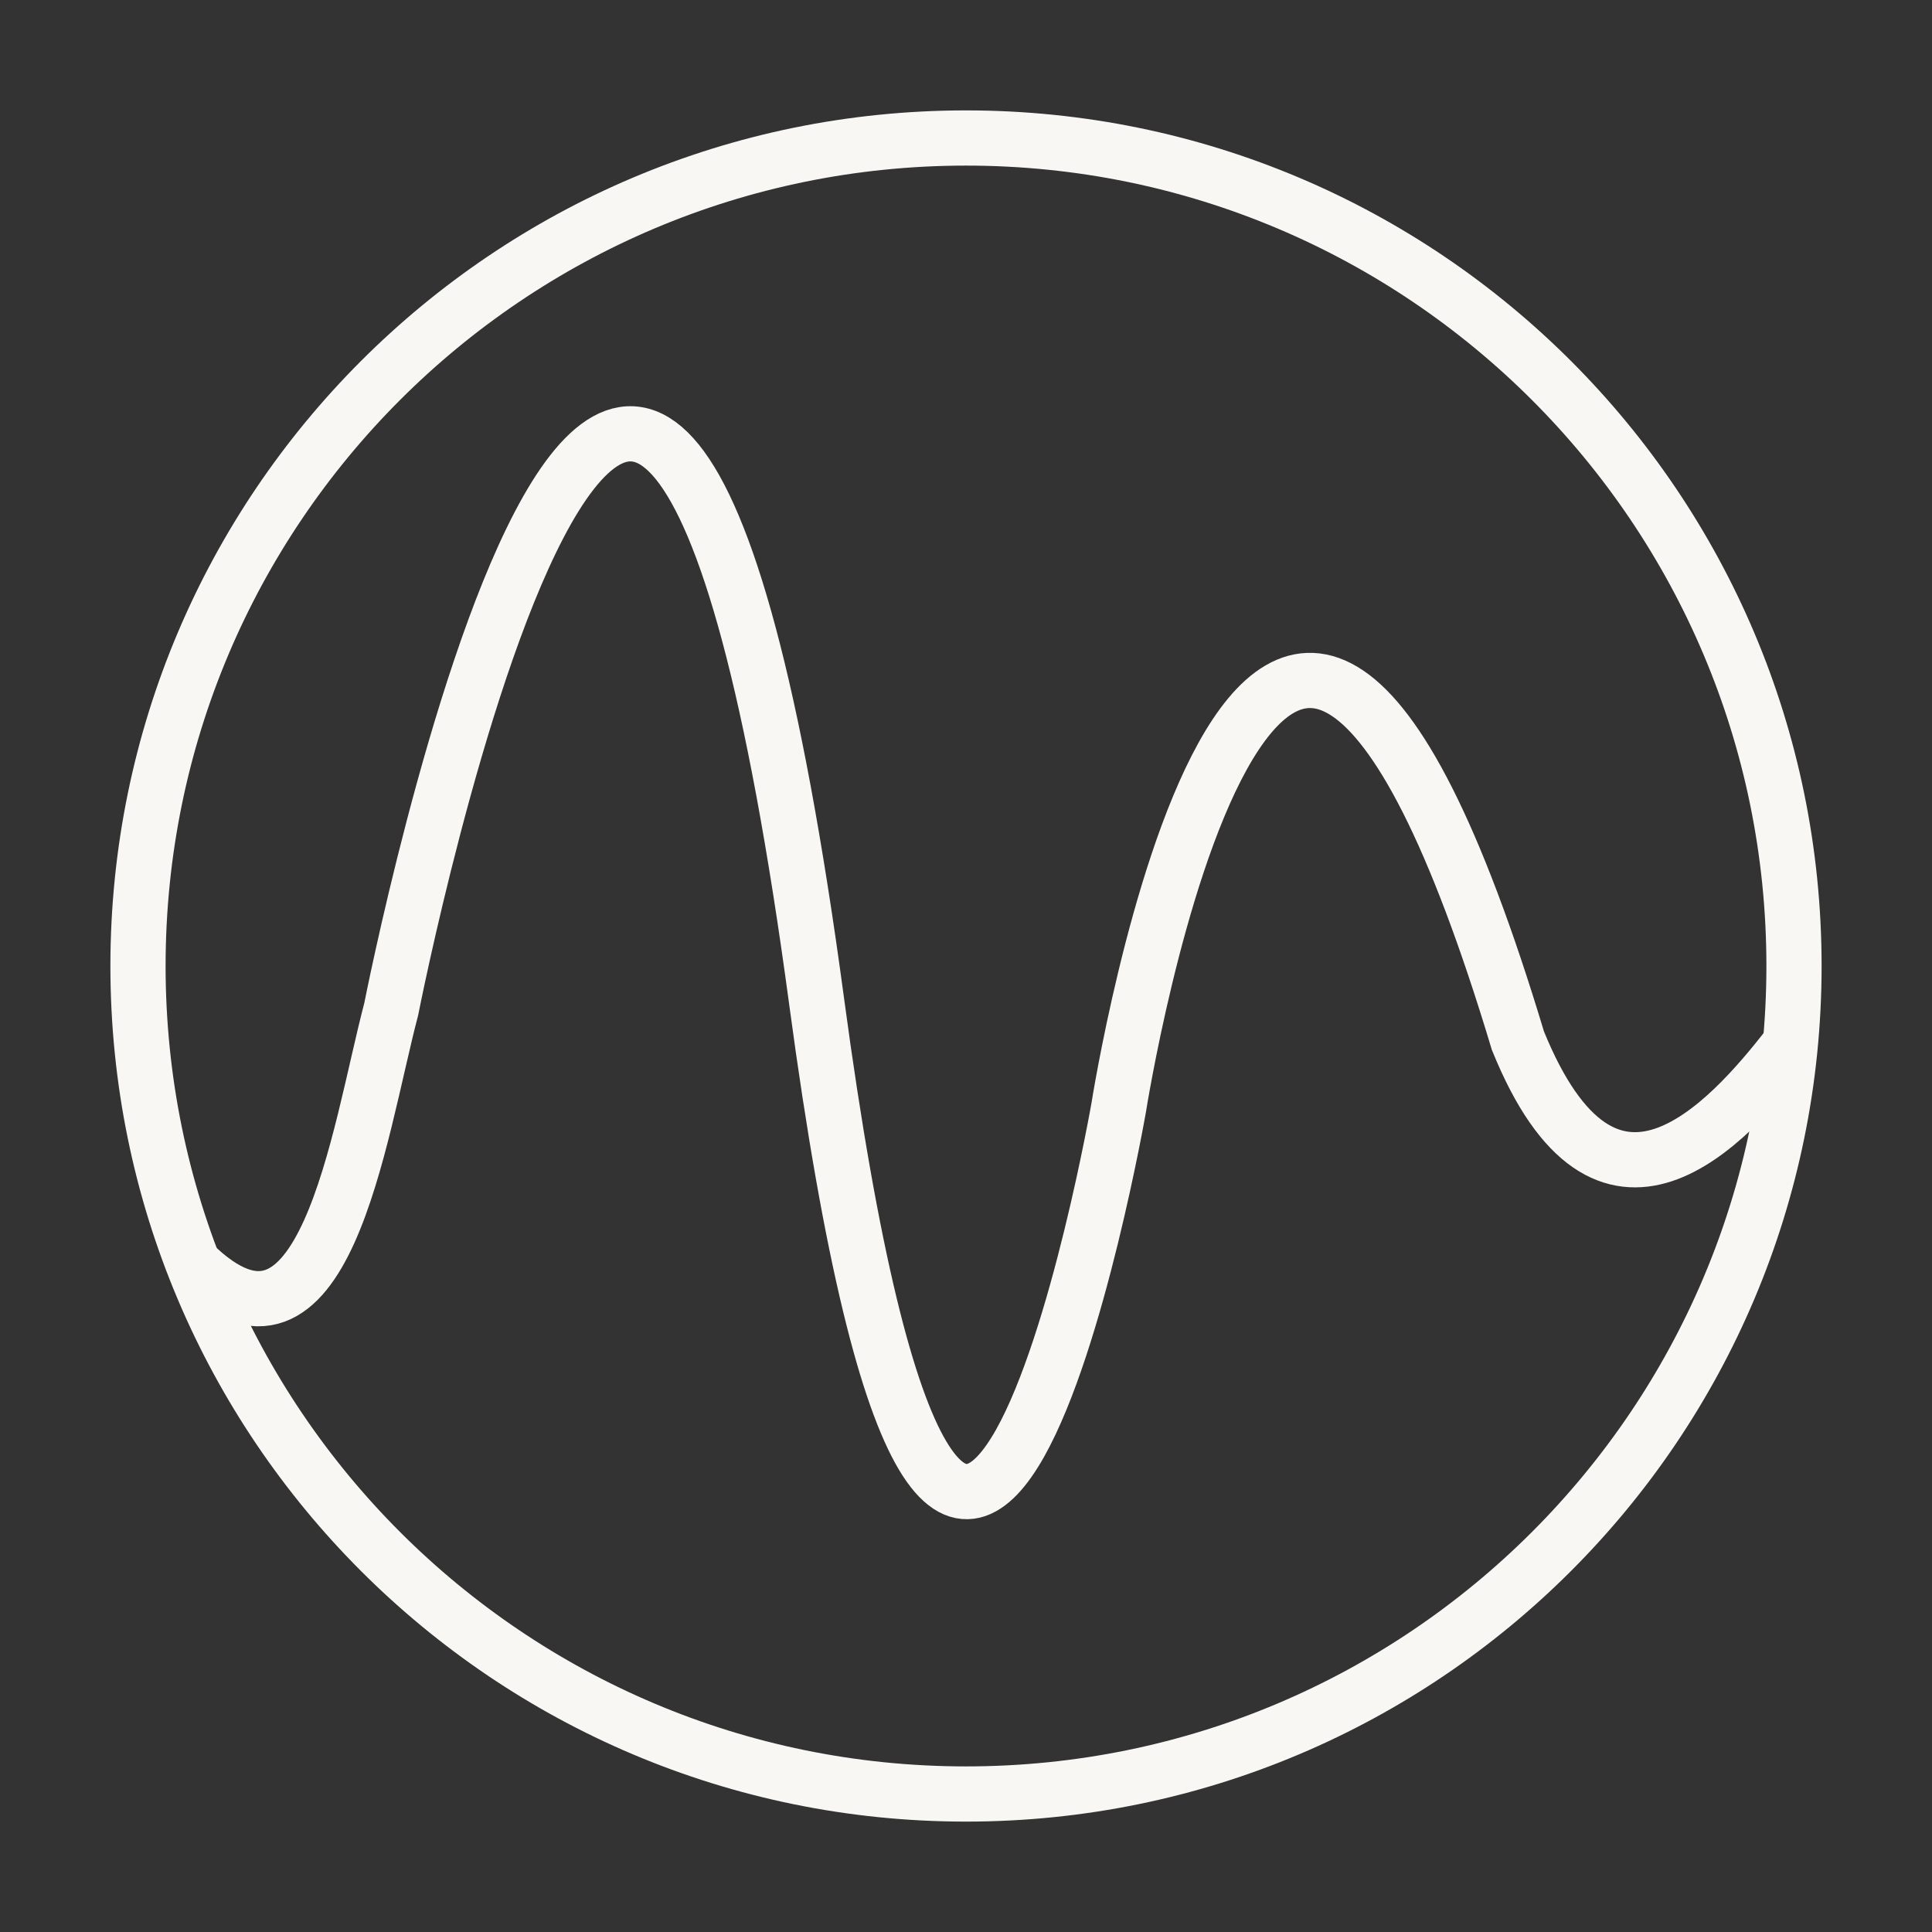
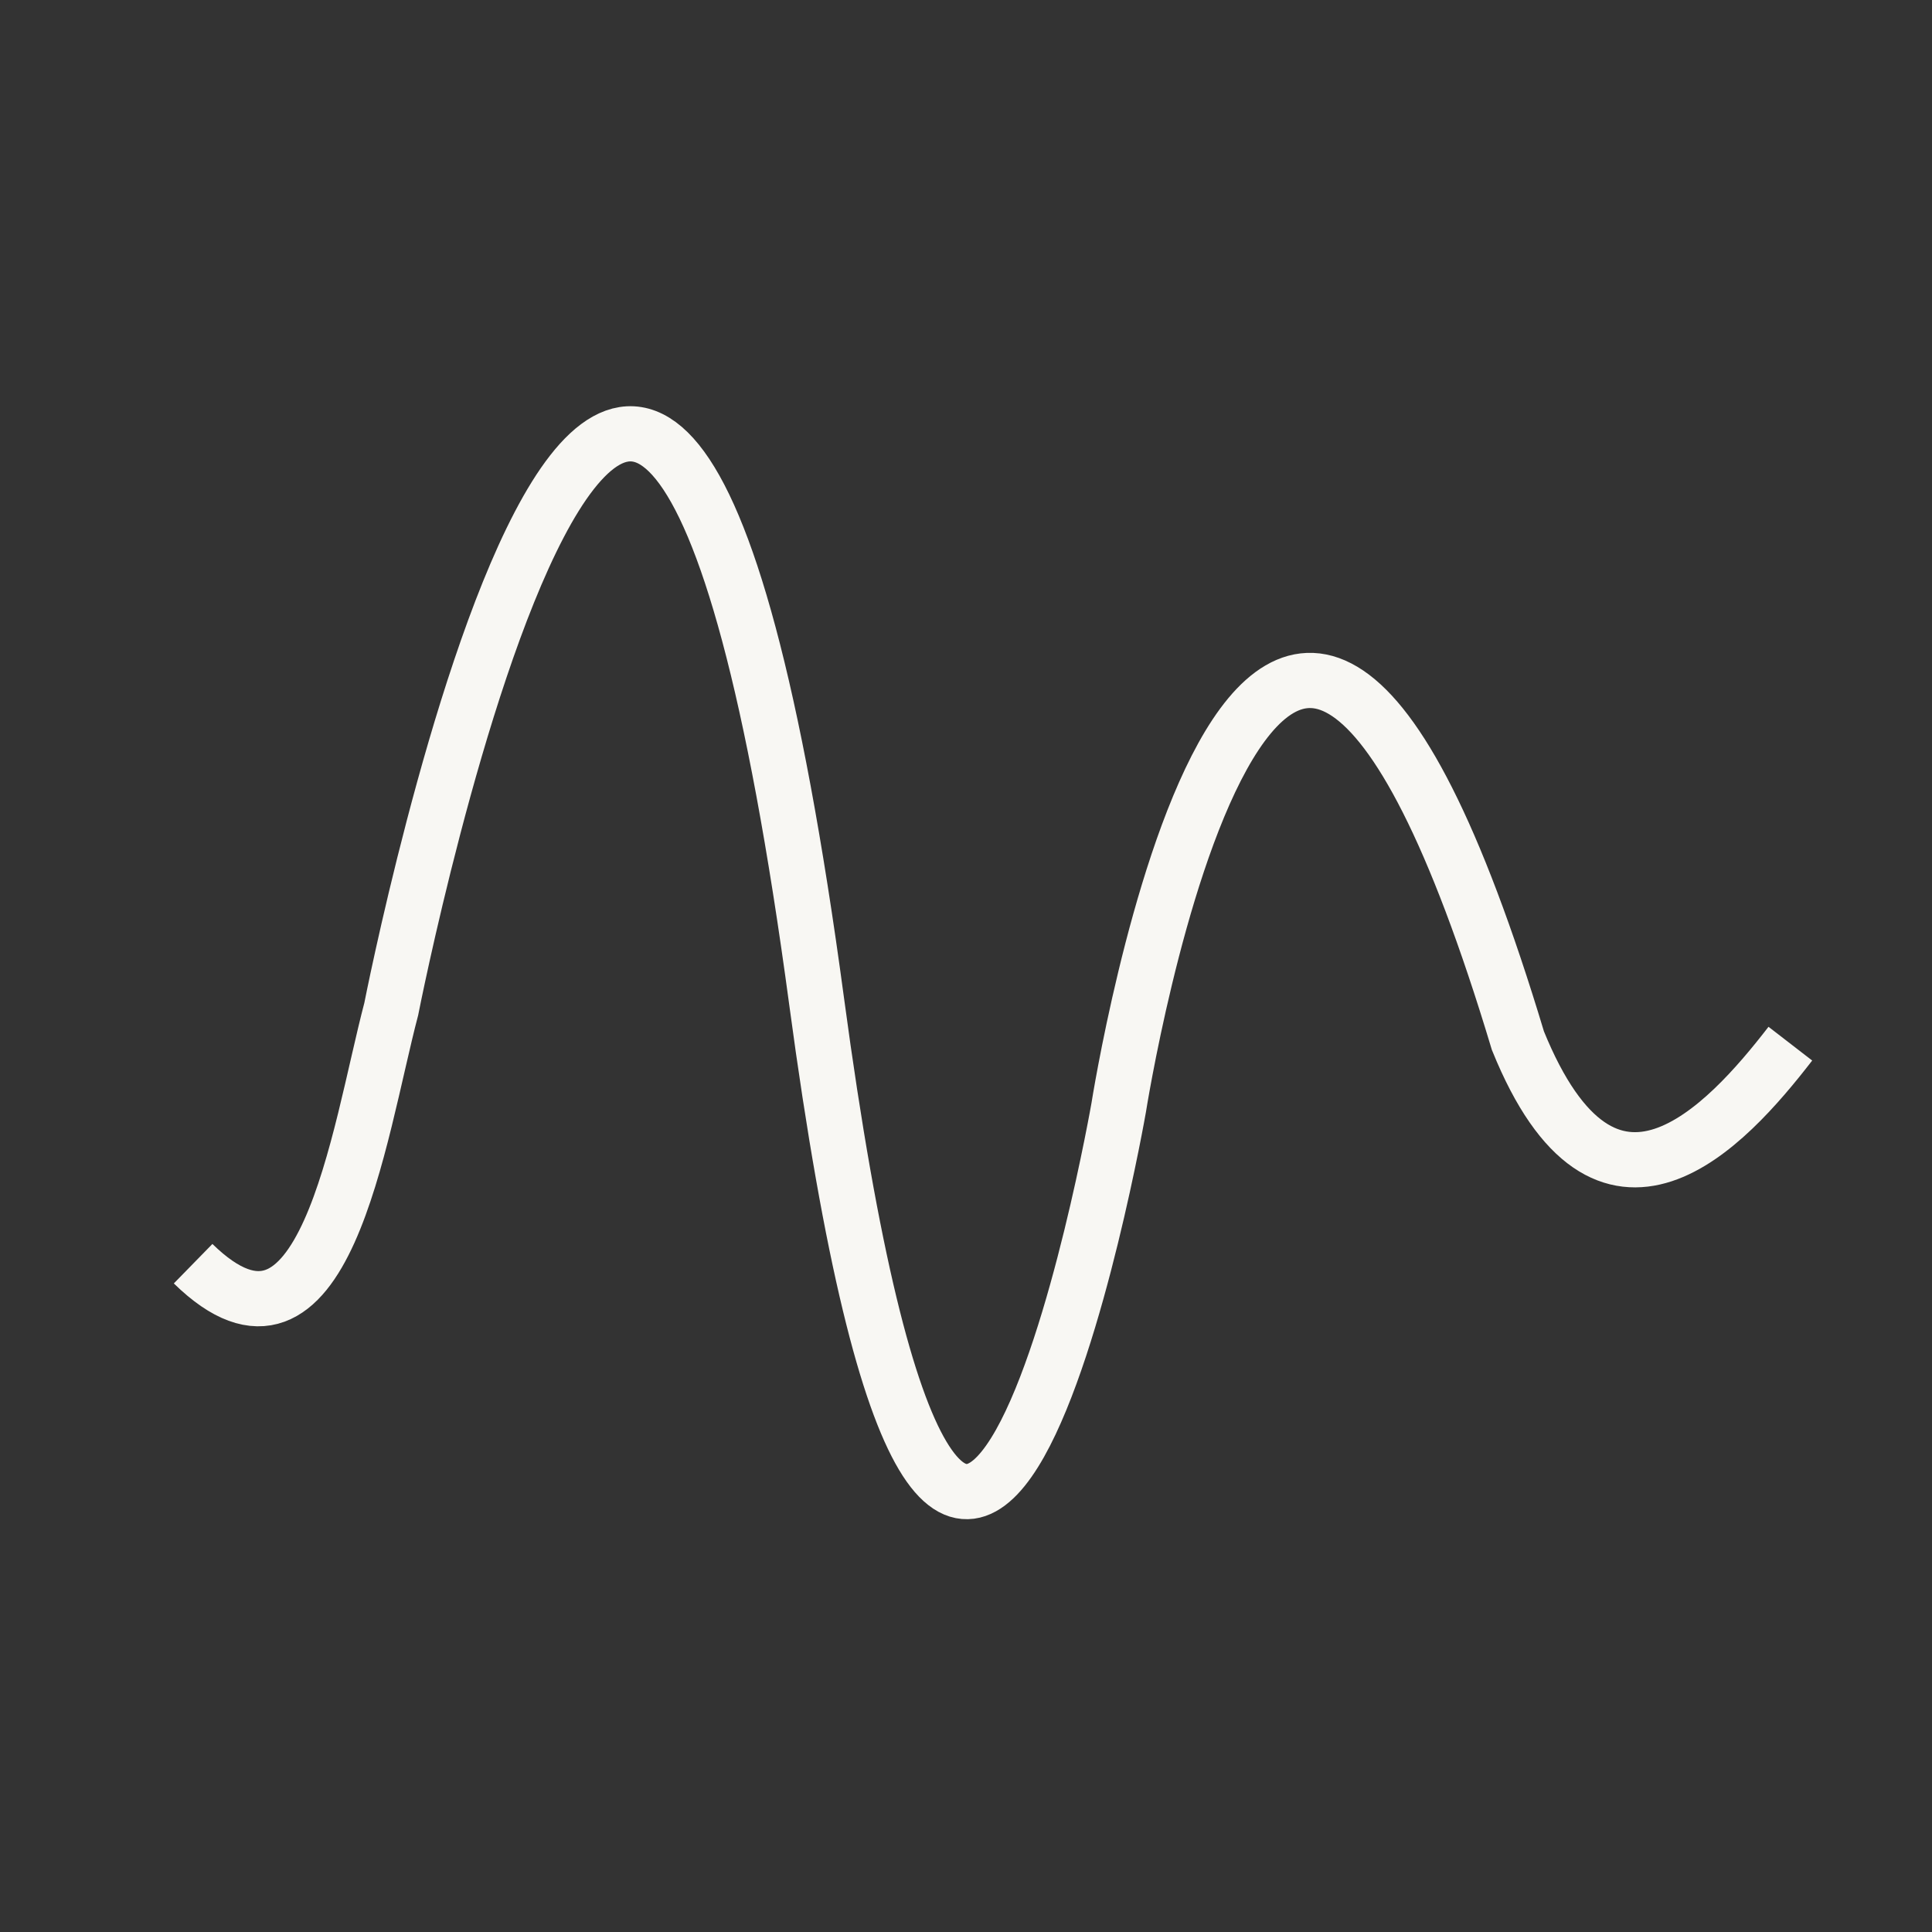
<svg xmlns="http://www.w3.org/2000/svg" width="70" height="70" viewBox="0 0 70 70" fill="none">
  <rect x="0" y="0" width="70" height="70" fill="#333333" stroke="none" />
-   <path d="M35 65C51.569 65 65 51.569 65 35C65 18.431 51.569 5 35 5C18.431 5 5 18.431 5 35C5 51.569 18.431 65 35 65Z" stroke="#F8F7F3" stroke-width="2" stroke-miterlimit="10" />
  <path d="M6.997 45.786C11.77 50.451 12.985 41.084 14.175 36.563C14.175 36.563 23.337 -10.162 29.59 36.299C34.64 73.85 40.532 40.134 40.532 40.134C40.532 40.134 45.75 6.984 54.997 37.706C58.195 45.593 62.536 40.832 64.868 37.814" stroke="#F8F7F3" stroke-width="2" stroke-miterlimit="10" />
</svg>